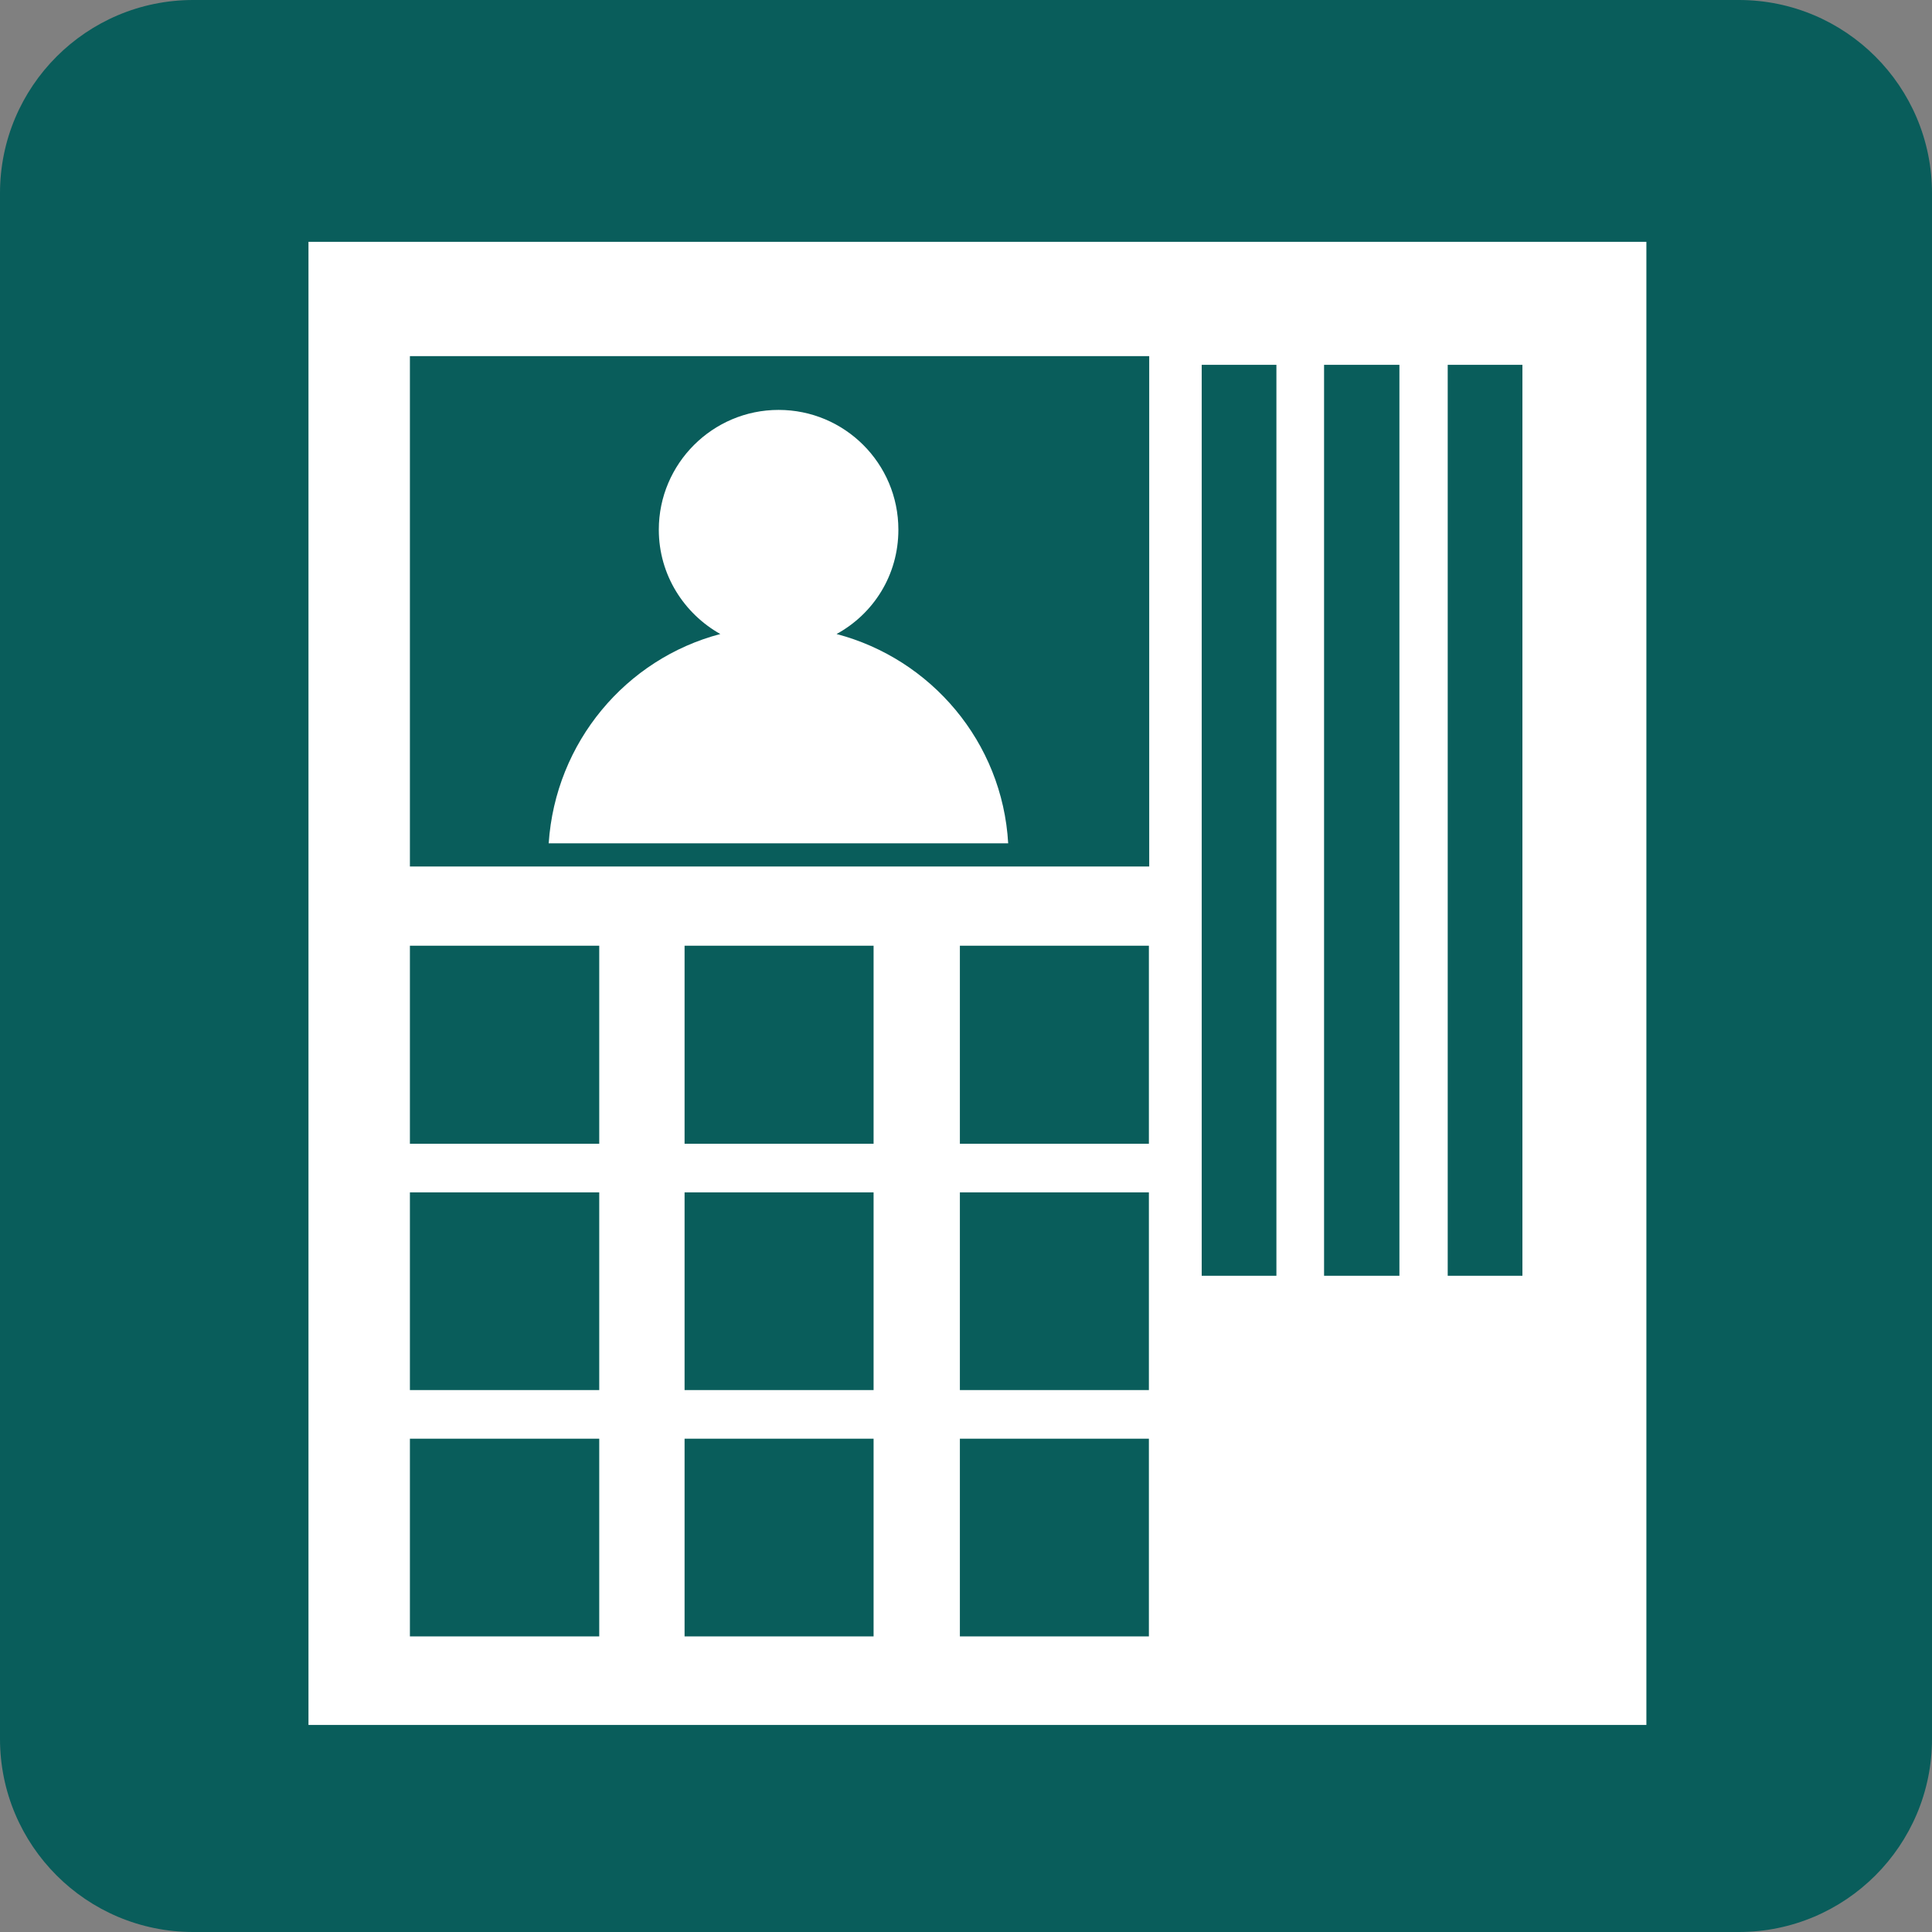
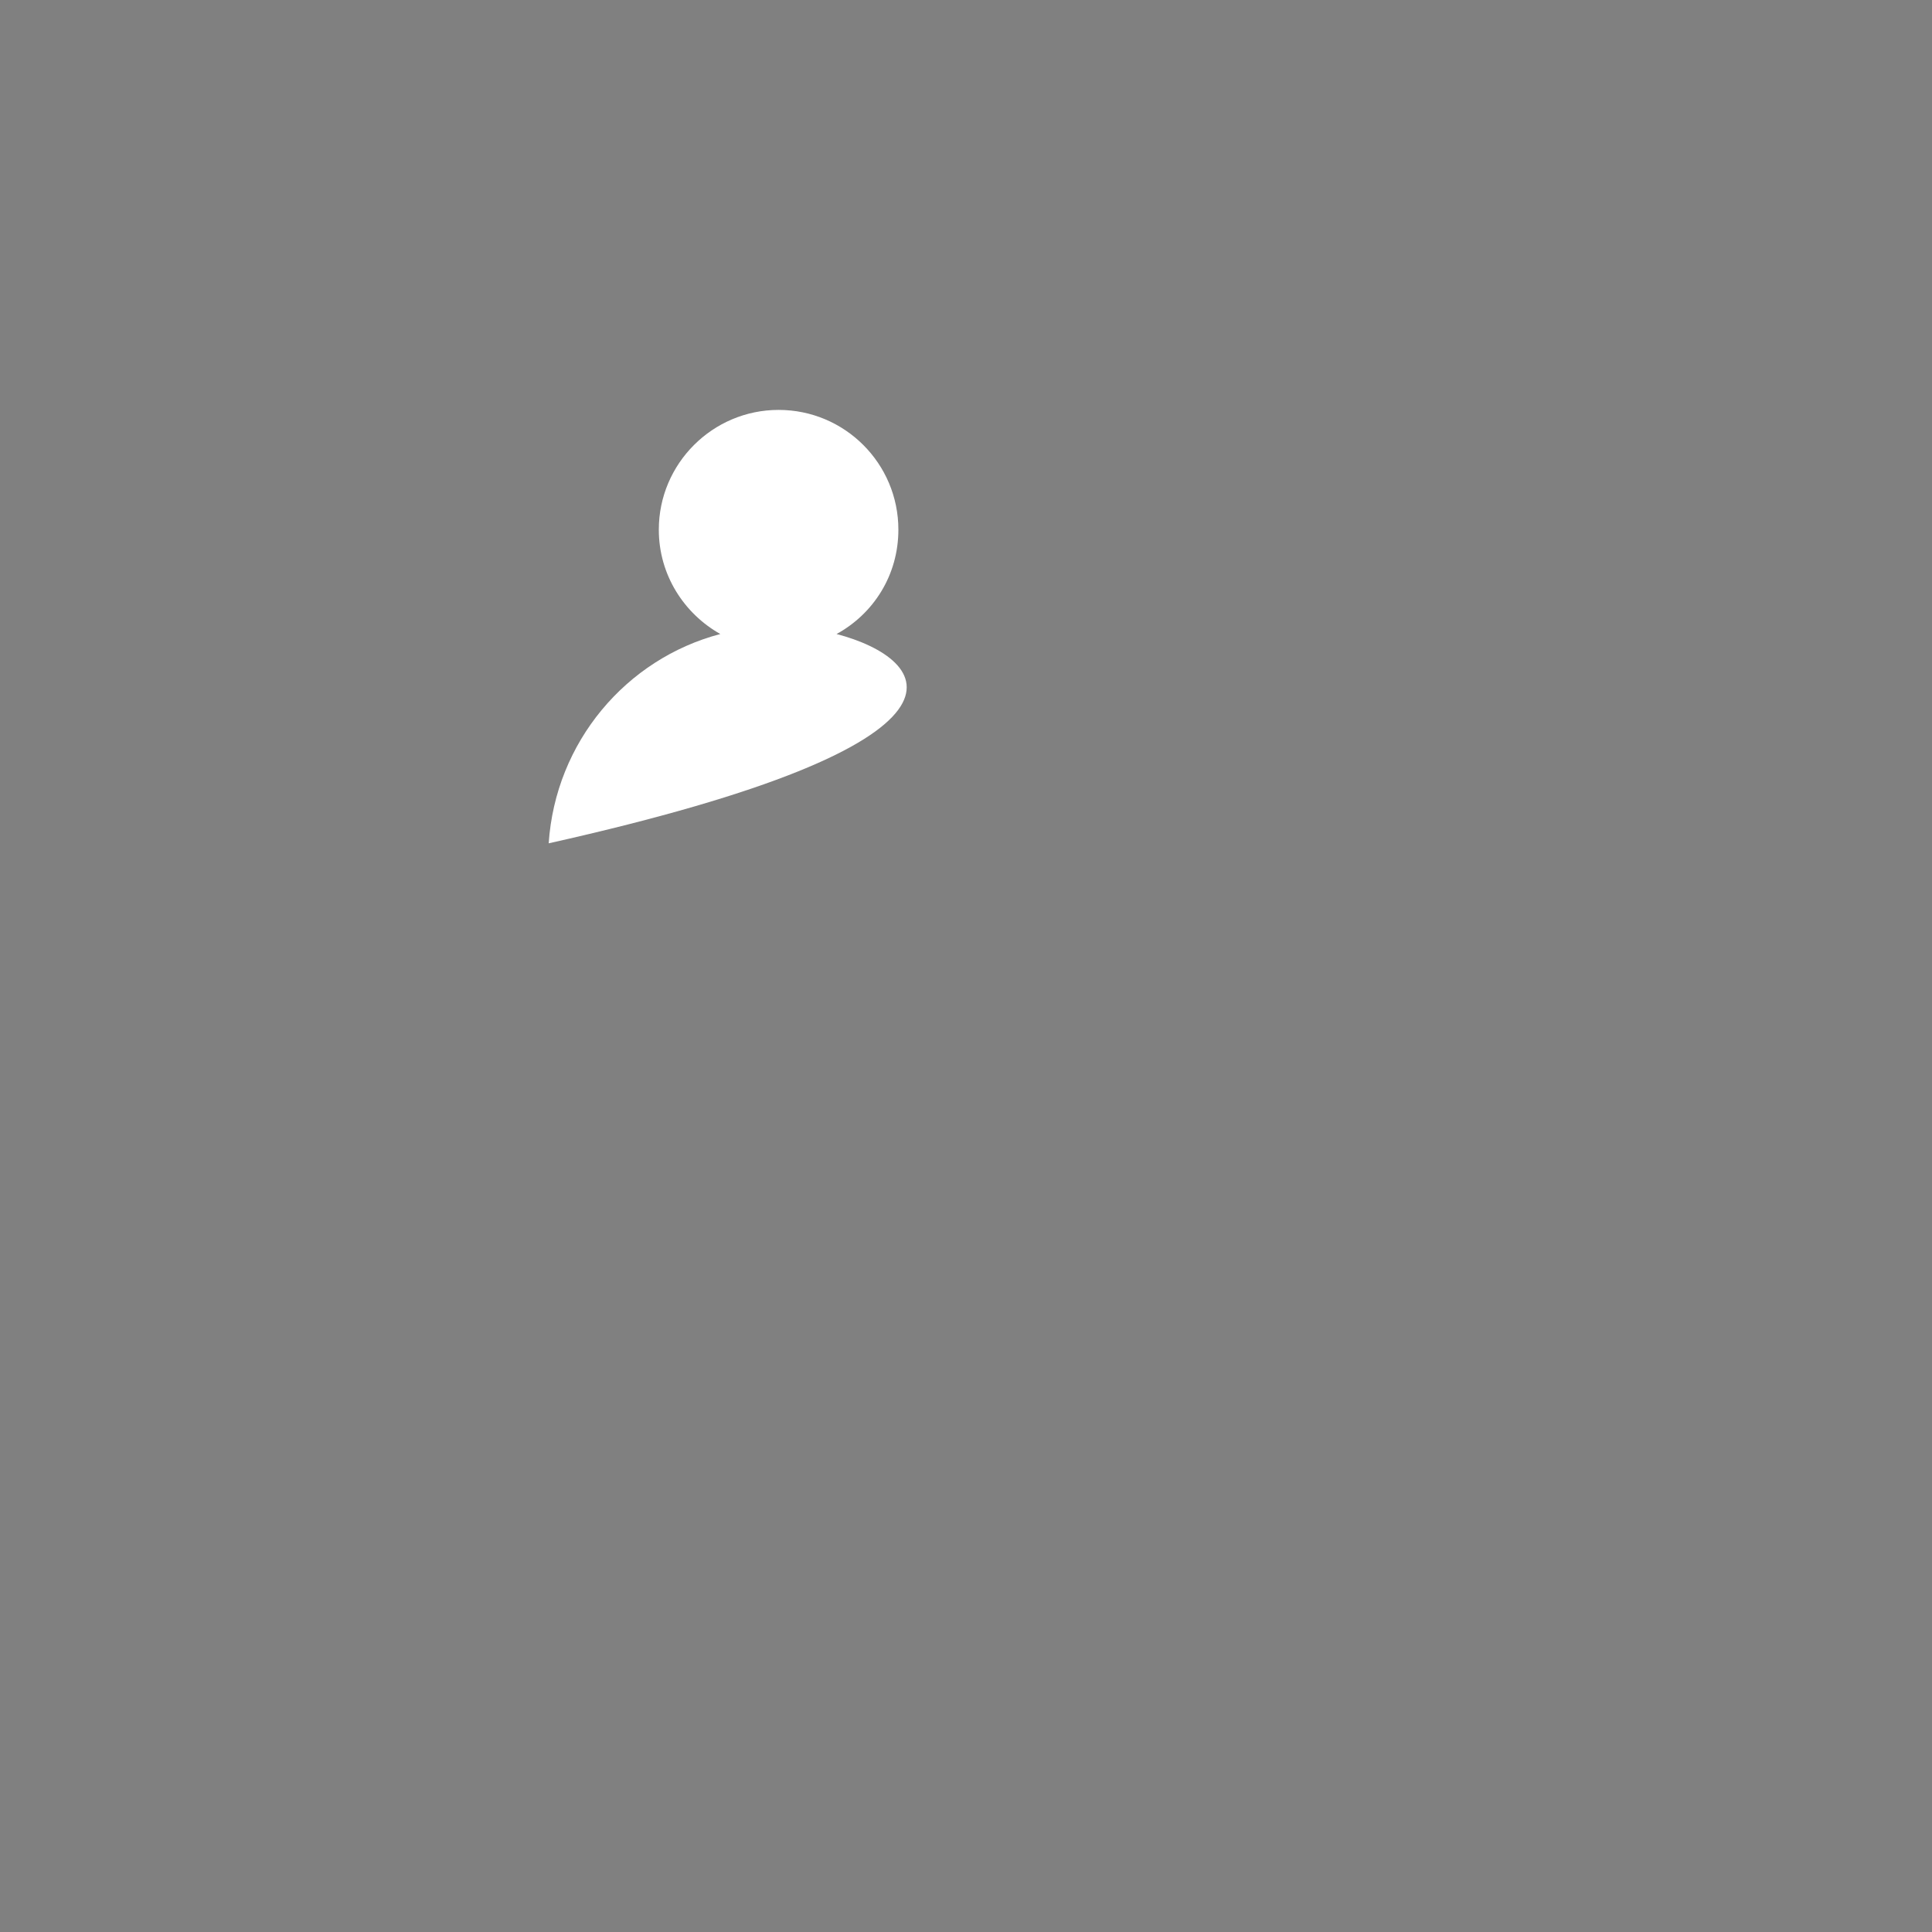
<svg xmlns="http://www.w3.org/2000/svg" version="1.1" id="_レイヤー_2" x="0px" y="0px" width="60px" height="60px" viewBox="0 0 60 60" enable-background="new 0 0 60 60" xml:space="preserve">
  <rect x="0" y="0" width="60" height="60" fill="#808080" stroke="none" />
  <g id="_文字">
    <g>
-       <path fill="#095D5B" d="M6,0h48c3.314,0,6,2.686,6,6v48c0,3.314-2.686,6-6,6H6c-3.314,0-6-2.686-6-6V6C0,2.686,2.686,0,6,0z" />
-       <path fill="#FFFFFF" d="M9.58,53.57h41.55V7.51H9.58V53.57z M18.61,50.82h-5.88v-6.14h5.88V50.82z M18.61,43.17h-5.88v-6.14h5.88    V43.17z M18.61,35.52h-5.88v-6.15h5.88V35.52z M27.13,50.82h-5.87v-6.14h5.87V50.82z M27.13,43.17h-5.87v-6.14h5.87V43.17z     M27.13,35.52h-5.87v-6.15h5.87V35.52z M35.68,50.82h-5.87v-6.14h5.87V50.82z M35.68,43.17h-5.87v-6.14h5.87V43.17z M35.68,35.52    h-5.87v-6.15h5.87V35.52z M35.68,26.91H12.73V11.06h22.96v15.85L35.68,26.91z M39.64,39.62h-2.32V11.33h2.32V39.62L39.64,39.62z     M43.46,39.62h-2.34V11.33h2.34V39.62L43.46,39.62z M47.28,39.62h-2.32V11.33h2.32V39.62L47.28,39.62z" />
-       <path fill="#FFFFFF" d="M25.98,19.69c1.15-0.63,1.92-1.83,1.92-3.24c0-2.06-1.67-3.72-3.72-3.72s-3.72,1.67-3.72,3.72    c0,1.41,0.79,2.61,1.91,3.24c-2.93,0.77-5.12,3.36-5.33,6.5h14.27C31.13,23.04,28.91,20.46,25.98,19.69" />
+       <path fill="#FFFFFF" d="M25.98,19.69c1.15-0.63,1.92-1.83,1.92-3.24c0-2.06-1.67-3.72-3.72-3.72s-3.72,1.67-3.72,3.72    c0,1.41,0.79,2.61,1.91,3.24c-2.93,0.77-5.12,3.36-5.33,6.5C31.13,23.04,28.91,20.46,25.98,19.69" />
    </g>
  </g>
</svg>